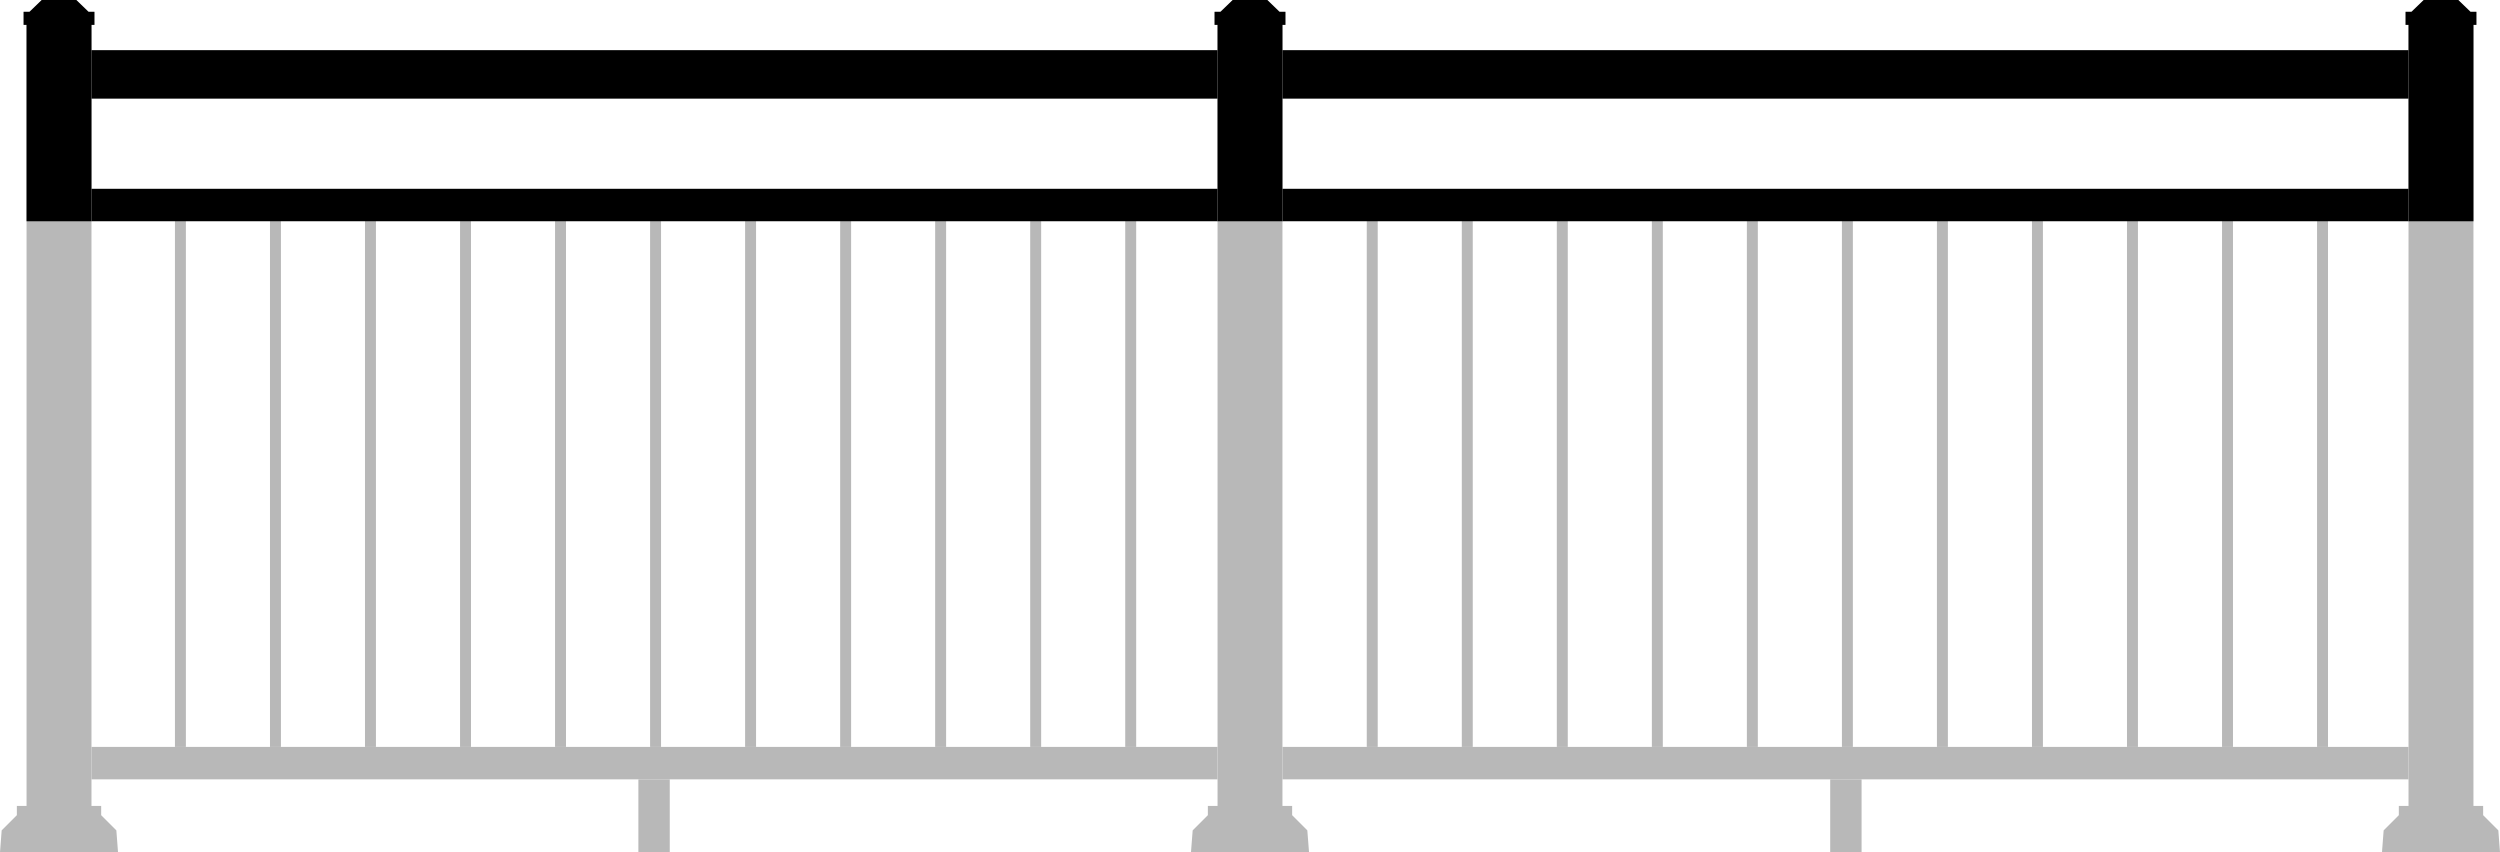
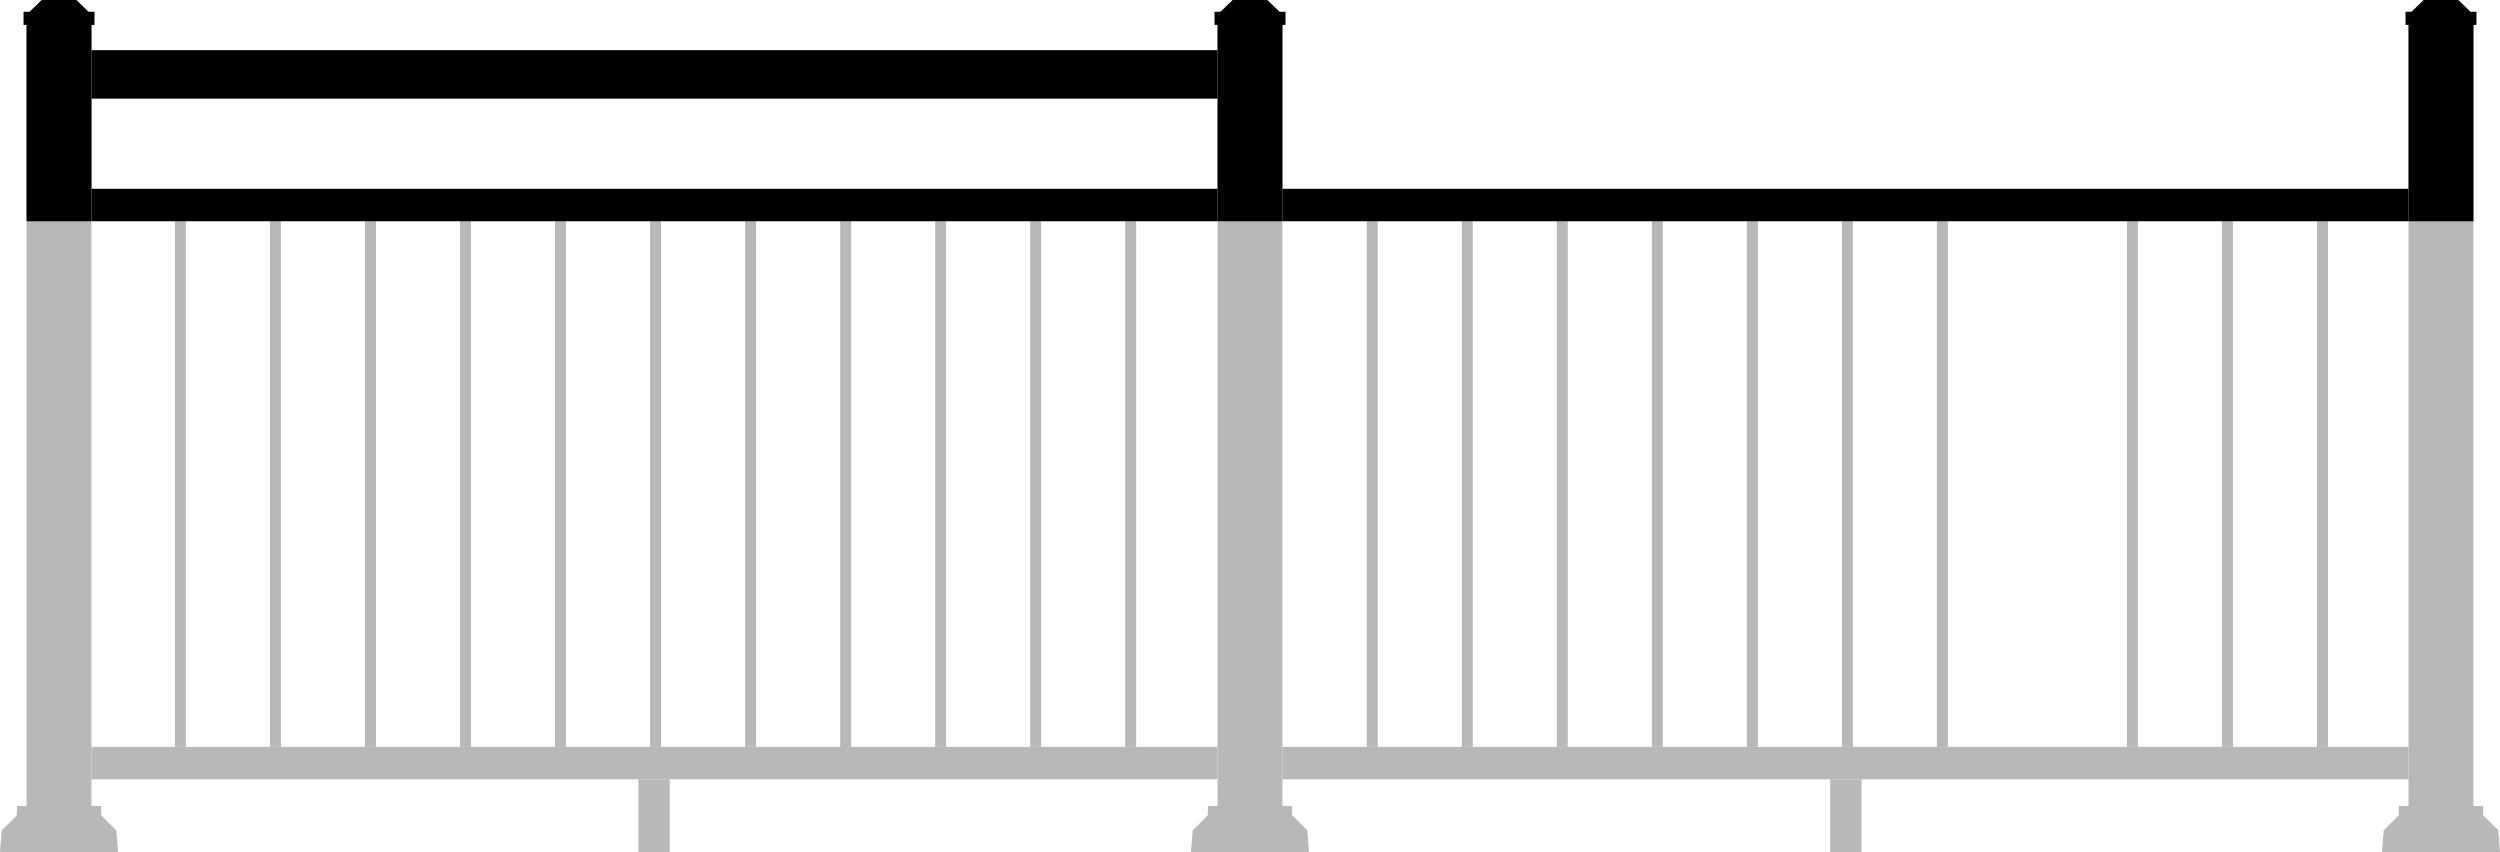
<svg xmlns="http://www.w3.org/2000/svg" viewBox="0 0 792 270">
  <defs>
    <style>
      .cls-1 {
        fill: none;
      }

      .cls-2 {
        fill: #b8b8b8;
      }
    </style>
  </defs>
  <g id="Artboard_Frames" data-name="Artboard Frames">
-     <rect class="cls-1" width="792" height="270" />
-   </g>
+     </g>
  <g id="Railings">
    <rect class="cls-2" x="579.81" y="246.9" width="9.94" height="23.1" />
    <rect class="cls-2" x="406.28" y="236.62" width="356.74" height="10.28" />
    <g>
      <rect class="cls-2" x="432.99" y="65.62" width="3.47" height="171" />
      <rect class="cls-2" x="463.1" y="65.62" width="3.47" height="171" />
      <rect class="cls-2" x="493.2" y="65.62" width="3.47" height="171" />
      <rect class="cls-2" x="523.31" y="65.62" width="3.47" height="171" />
      <rect class="cls-2" x="553.41" y="65.62" width="3.47" height="171" />
      <rect class="cls-2" x="583.52" y="65.62" width="3.47" height="171" />
      <rect class="cls-2" x="613.62" y="65.62" width="3.47" height="171" />
-       <rect class="cls-2" x="643.73" y="65.62" width="3.47" height="171" />
      <rect class="cls-2" x="673.83" y="65.62" width="3.47" height="171" />
      <rect class="cls-2" x="703.94" y="65.62" width="3.47" height="171" />
      <rect class="cls-2" x="734.04" y="65.62" width="3.47" height="171" />
    </g>
    <rect class="cls-2" x="202.24" y="246.9" width="9.94" height="23.1" />
    <rect class="cls-2" x="28.98" y="236.62" width="356.74" height="10.28" />
    <g>
      <rect class="cls-2" x="55.42" y="65.62" width="3.47" height="171" />
      <rect class="cls-2" x="85.53" y="65.62" width="3.47" height="171" />
      <rect class="cls-2" x="115.63" y="65.62" width="3.47" height="171" />
      <rect class="cls-2" x="145.74" y="65.62" width="3.47" height="171" />
      <rect class="cls-2" x="175.84" y="65.62" width="3.47" height="171" />
      <rect class="cls-2" x="205.95" y="65.62" width="3.47" height="171" />
      <rect class="cls-2" x="236.05" y="65.62" width="3.47" height="171" />
      <rect class="cls-2" x="266.16" y="65.62" width="3.47" height="171" />
      <rect class="cls-2" x="296.26" y="65.62" width="3.47" height="171" />
      <rect class="cls-2" x="326.37" y="65.62" width="3.47" height="171" />
      <rect class="cls-2" x="356.47" y="65.62" width="3.47" height="171" />
    </g>
    <polygon class="cls-2" points="384.78 7.88 384.78 3.74 386.65 3.74 390.52 0 401.48 0 405.35 3.74 407.22 3.74 407.22 7.88 406.28 7.88 406.28 255.31 409.35 255.31 409.35 258.25 414.16 263.06 414.7 270 377.3 270 377.84 263.06 382.65 258.25 382.65 255.31 385.72 255.31 385.72 7.88 384.78 7.88" />
    <polygon class="cls-2" points="762.09 7.88 762.09 3.74 763.96 3.74 767.83 0 778.78 0 782.65 3.74 784.52 3.74 784.52 7.88 783.59 7.88 783.59 255.31 786.66 255.31 786.66 258.25 791.47 263.06 792 270 754.61 270 755.14 263.06 759.95 258.25 759.95 255.31 763.02 255.31 763.02 7.88 762.09 7.88" />
-     <rect x="406.28" y="15.89" width="356.74" height="15.36" />
    <polygon class="cls-2" points="7.48 7.88 7.48 3.74 9.35 3.74 13.22 0 24.17 0 28.04 3.74 29.91 3.74 29.91 7.88 28.98 7.88 28.98 255.31 32.05 255.31 32.05 258.25 36.86 263.06 37.39 270 0 270 .53 263.06 5.34 258.25 5.34 255.31 8.41 255.31 8.41 7.88 7.48 7.88" />
    <rect x="28.98" y="15.89" width="356.74" height="15.36" />
    <rect x="406.28" y="59.81" width="356.74" height="10.28" />
    <rect x="28.98" y="59.81" width="356.74" height="10.28" />
    <g>
      <polygon points="29.91 7.88 29.91 3.74 28.04 3.74 24.17 0 13.22 0 9.35 3.74 7.48 3.74 7.48 7.88 8.41 7.88 8.41 70.09 28.98 70.09 28.98 7.88 29.91 7.88" />
      <polygon points="783.59 70.09 783.59 7.88 784.52 7.88 784.52 3.74 782.65 3.74 778.78 0 767.83 0 763.96 3.74 762.09 3.74 762.09 7.88 763.02 7.88 763.02 70.09 783.59 70.09" />
      <polygon points="407.22 7.88 407.22 3.74 405.35 3.74 401.48 0 390.52 0 386.65 3.74 384.78 3.74 384.78 7.88 385.72 7.88 385.72 70.09 406.28 70.09 406.28 7.88 407.22 7.88" />
    </g>
  </g>
</svg>